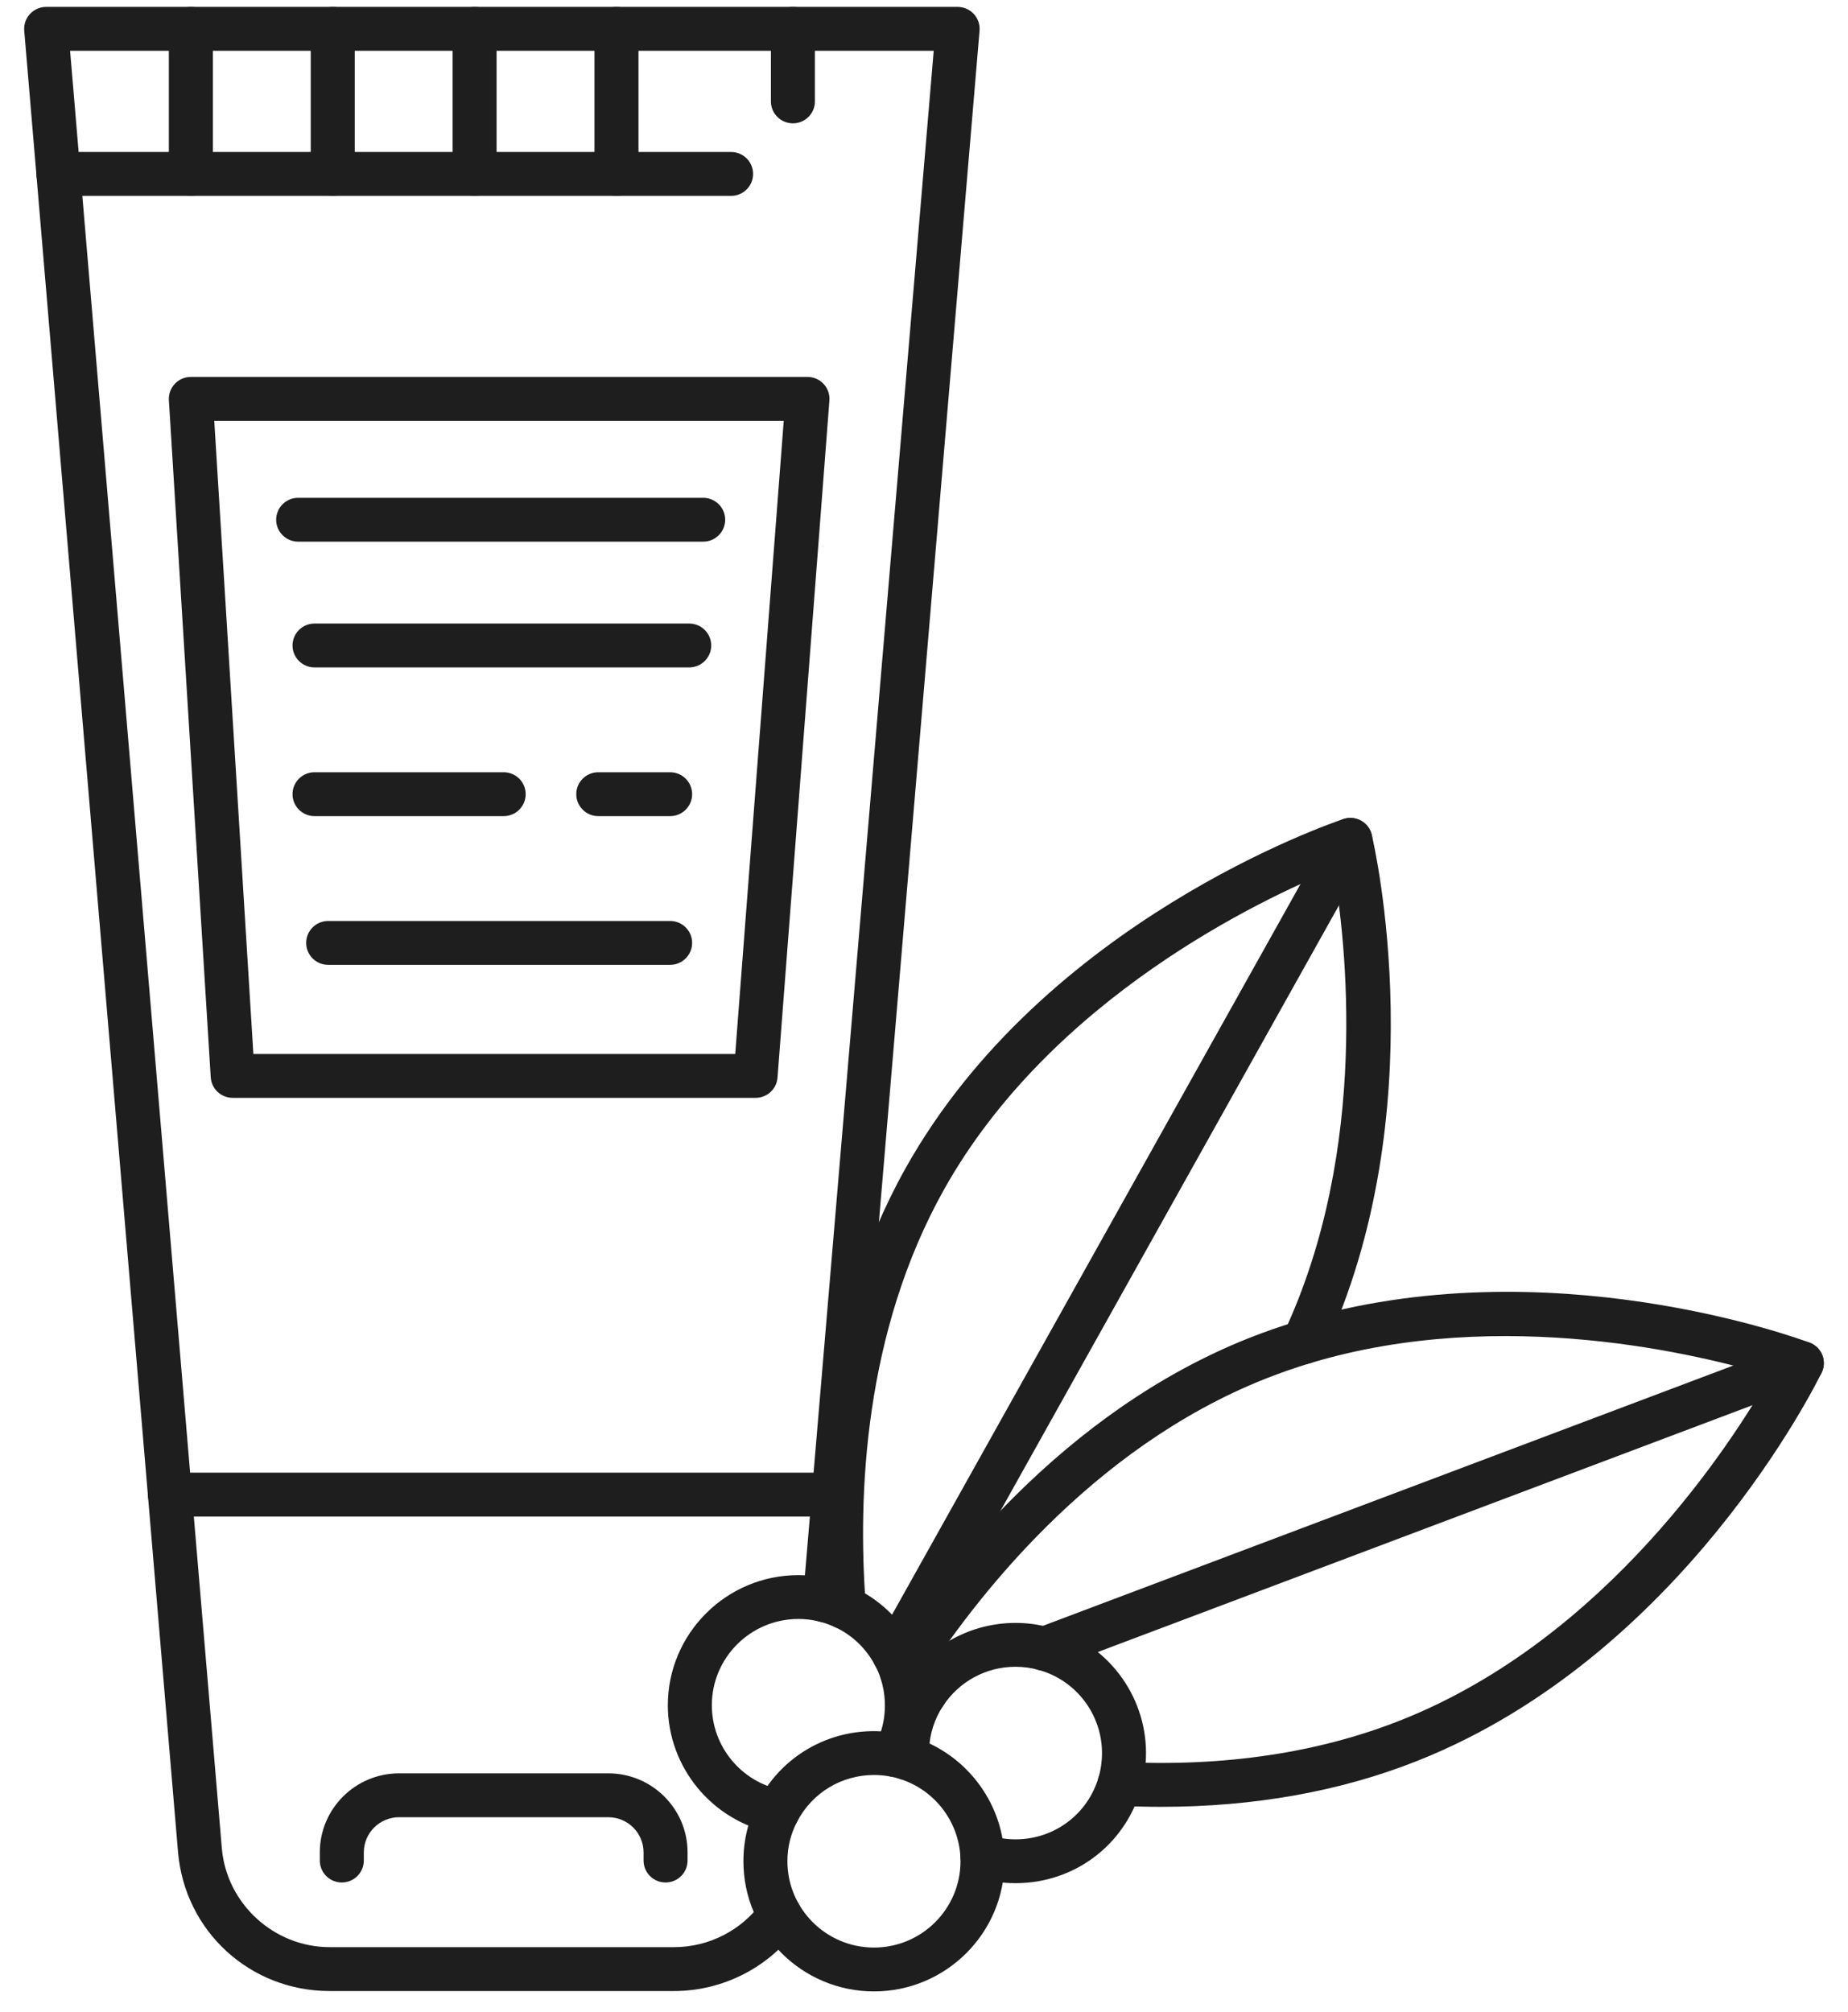
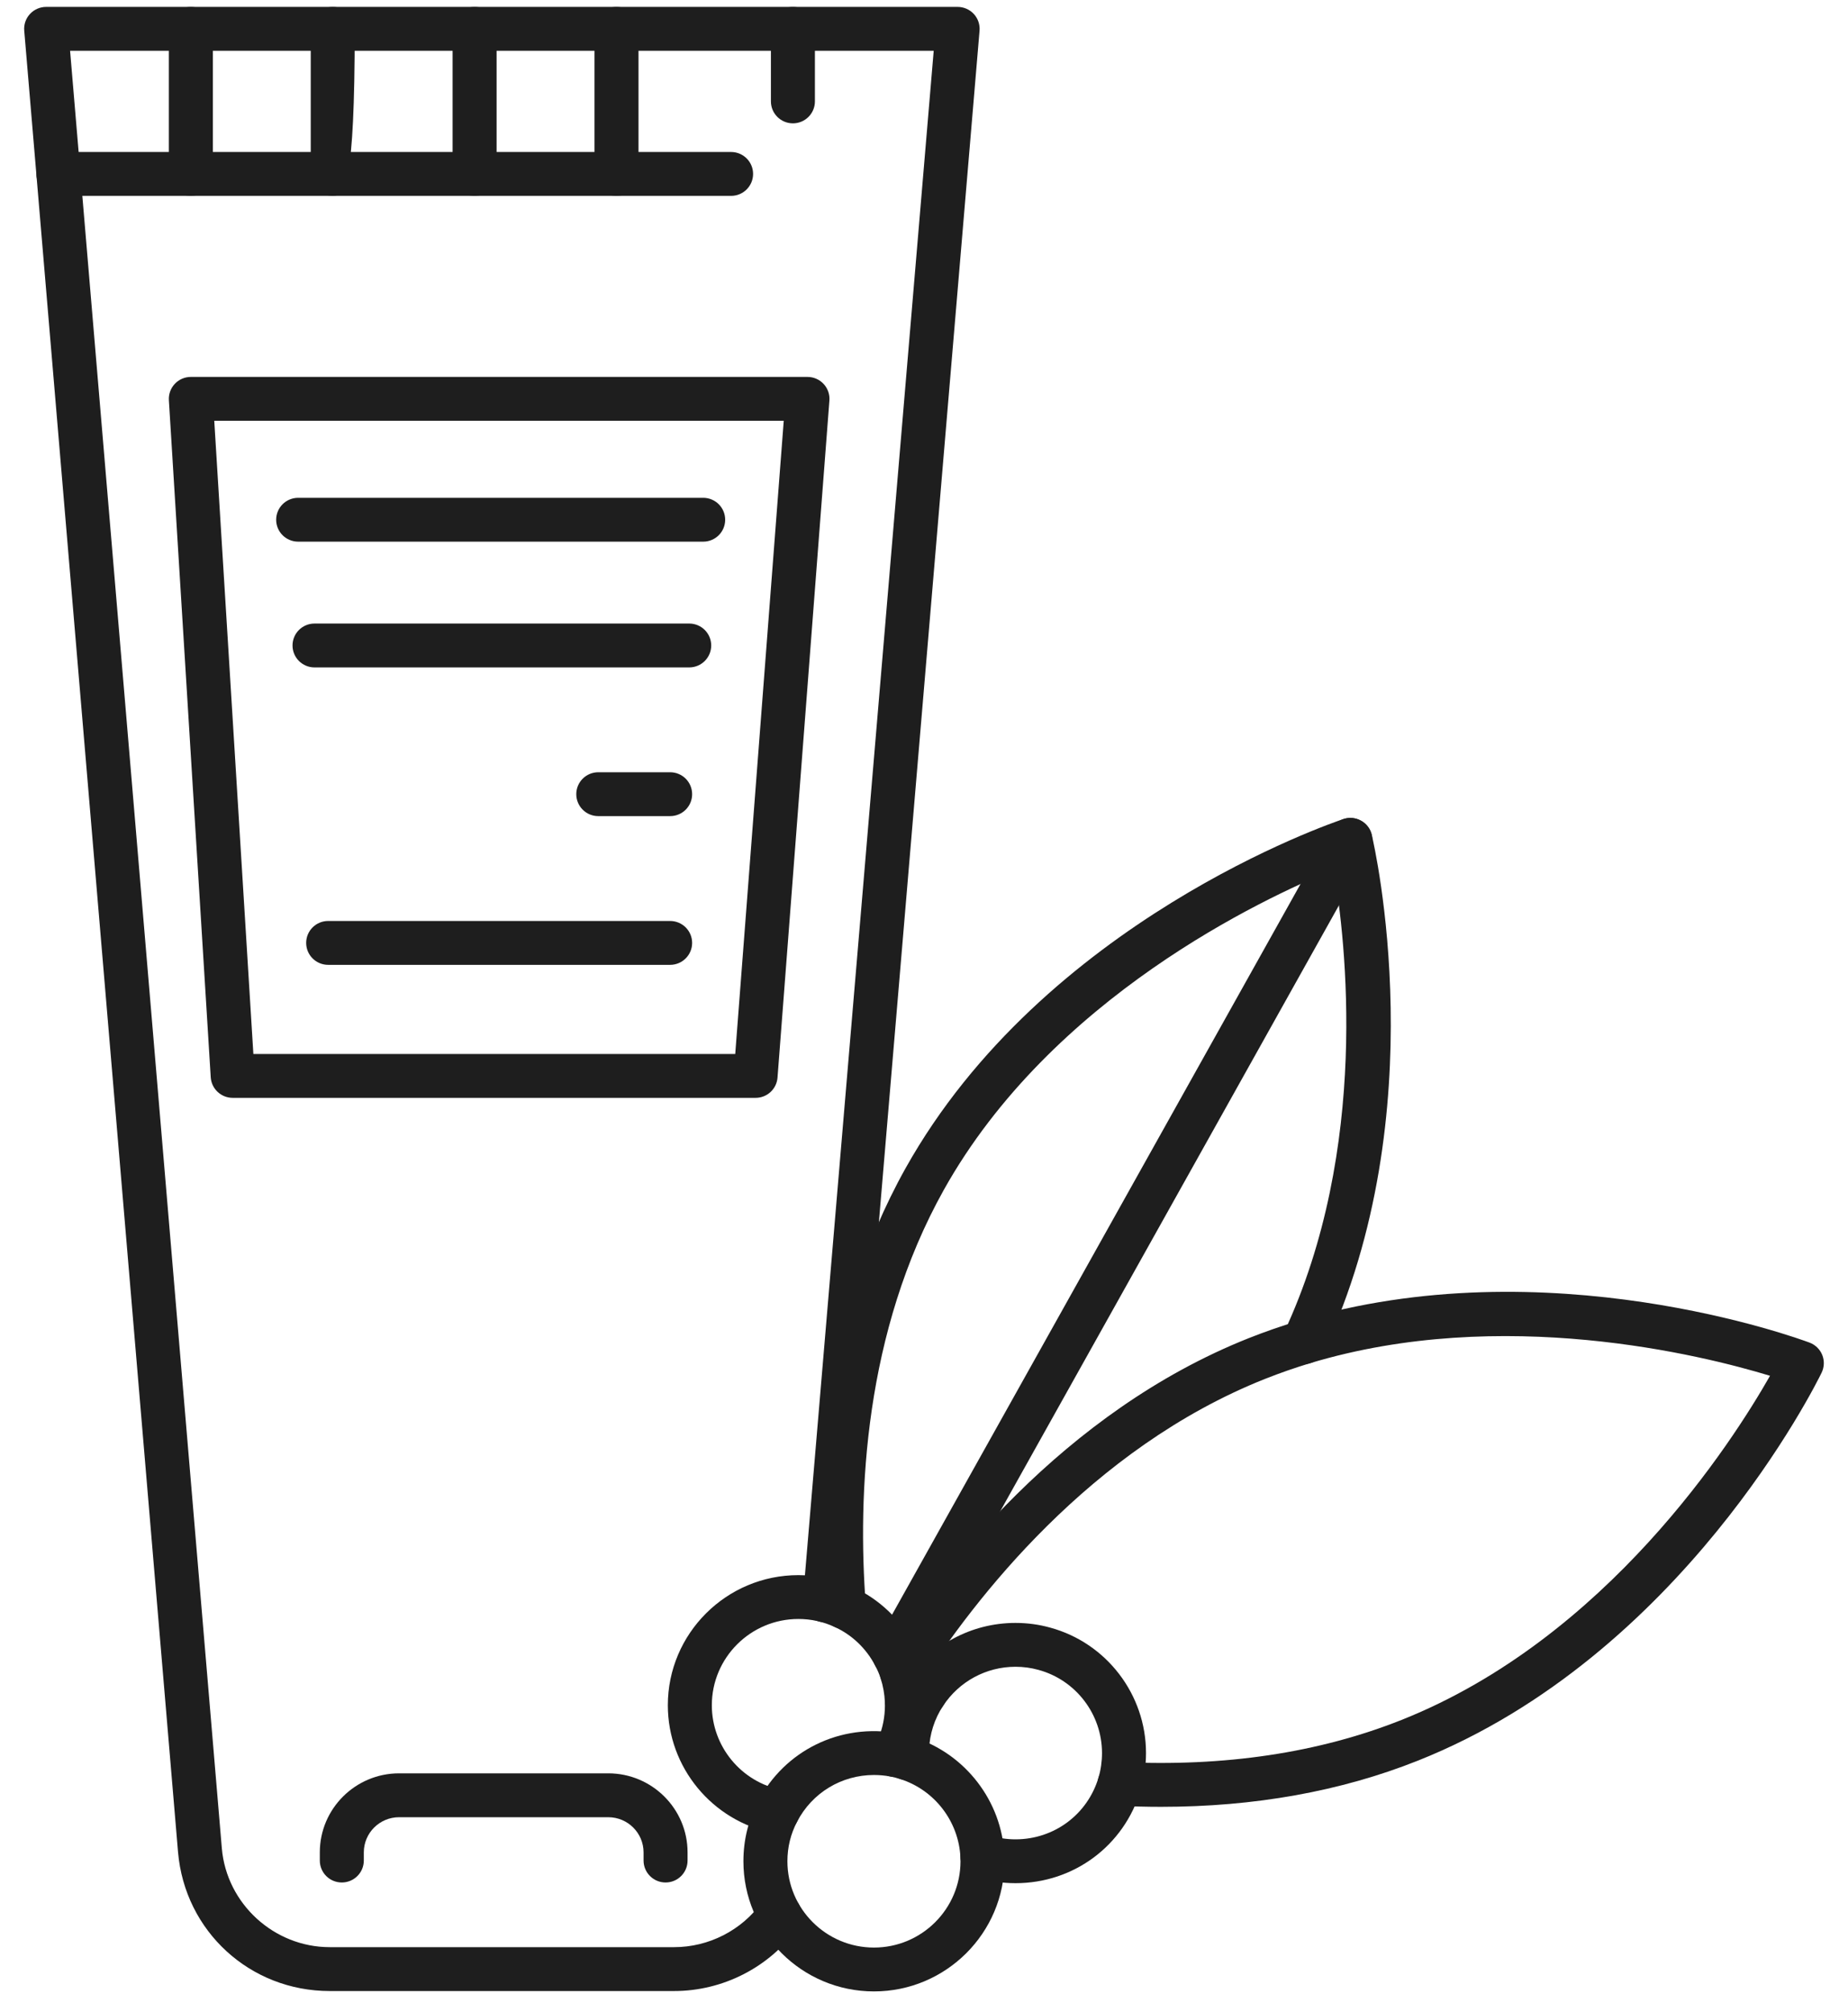
<svg xmlns="http://www.w3.org/2000/svg" width="68" height="74" viewBox="0 0 68 74" fill="none">
  <path d="M31.049 59.921C30.63 59.921 30.275 59.599 30.243 59.175C29.92 54.874 30.191 48.573 33.317 42.981C38.402 33.89 48.983 30.279 49.431 30.129C49.648 30.058 49.883 30.079 50.082 30.19C50.281 30.3 50.424 30.489 50.476 30.709C50.574 31.122 52.819 40.908 48.717 49.693C48.593 49.98 48.307 50.181 47.974 50.181C47.527 50.181 47.164 49.822 47.164 49.377V49.373C47.164 49.255 47.19 49.138 47.24 49.032C50.42 42.236 49.517 34.582 49.076 31.991C46.474 33.048 38.69 36.69 34.731 43.766C31.801 49.008 31.551 54.973 31.858 59.054C31.891 59.498 31.556 59.885 31.11 59.919C31.09 59.921 31.07 59.921 31.049 59.921Z" fill="#1E1E1E" />
-   <path d="M33.375 65.153C33.295 65.153 33.215 65.141 33.135 65.117C33.033 65.085 32.938 65.057 32.849 65.032C32.419 64.912 32.167 64.467 32.288 64.038C32.409 63.609 32.854 63.357 33.286 63.479C33.387 63.507 33.497 63.539 33.615 63.576C34.042 63.708 34.281 64.16 34.148 64.586C34.04 64.931 33.72 65.153 33.375 65.153Z" fill="#1E1E1E" />
  <path d="M42.719 66.464C42.204 66.464 41.684 66.451 41.158 66.426C40.711 66.404 40.367 66.026 40.388 65.581C40.41 65.136 40.791 64.788 41.236 64.814C45.048 64.999 48.526 64.479 51.57 63.268C59.123 60.267 63.745 53.044 65.131 50.608C62.638 49.85 55.281 48.013 48.209 50.144C47.65 50.313 47.091 50.508 46.548 50.723C40.118 53.279 35.839 58.844 33.861 61.933C33.621 62.309 33.12 62.419 32.743 62.179C32.367 61.94 32.256 61.441 32.496 61.065C34.579 57.812 39.096 51.948 45.949 49.224C46.535 48.992 47.137 48.782 47.74 48.6C56.924 45.831 66.196 49.242 66.586 49.388C66.799 49.468 66.969 49.634 67.053 49.844C67.137 50.055 67.128 50.291 67.029 50.495C66.823 50.919 61.873 60.911 52.169 64.767C49.333 65.895 46.16 66.464 42.719 66.464Z" fill="#1E1E1E" />
  <path d="M33.368 63.362C33.041 63.362 32.733 63.162 32.611 62.838C32.453 62.421 32.665 61.956 33.083 61.799L33.739 61.553C34.157 61.396 34.624 61.607 34.782 62.025C34.939 62.442 34.728 62.907 34.309 63.064L33.653 63.31C33.559 63.345 33.463 63.362 33.368 63.362Z" fill="#1E1E1E" />
-   <path d="M38.427 61.456C38.1 61.456 37.792 61.258 37.67 60.935C37.512 60.518 37.722 60.053 38.141 59.894L66.014 49.389C66.432 49.232 66.899 49.441 67.058 49.858C67.216 50.275 67.005 50.74 66.586 50.898L38.713 61.404C38.619 61.439 38.522 61.456 38.427 61.456Z" fill="#1E1E1E" />
  <path d="M32.916 61.694C32.783 61.694 32.648 61.661 32.523 61.592C32.133 61.375 31.992 60.884 32.21 60.495L48.982 30.502C49.199 30.112 49.693 29.973 50.083 30.19C50.473 30.407 50.613 30.898 50.396 31.287L33.624 61.28C33.476 61.545 33.2 61.694 32.916 61.694Z" fill="#1E1E1E" />
  <path d="M28.612 67.444C28.561 67.444 28.508 67.439 28.456 67.429C26.207 66.989 24.574 65.013 24.574 62.728C24.574 60.088 26.729 57.941 29.378 57.941C30.078 57.941 30.756 58.089 31.39 58.382C32.347 58.819 33.145 59.576 33.635 60.515C33.758 60.743 33.866 60.995 33.949 61.252C34.083 61.678 34.159 62.103 34.177 62.521C34.181 62.575 34.181 62.654 34.181 62.728C34.181 63.371 34.058 63.99 33.815 64.568C33.754 64.704 33.7 64.824 33.637 64.94C33.425 65.332 32.933 65.479 32.54 65.268C32.146 65.057 31.999 64.568 32.211 64.175C32.254 64.095 32.291 64.011 32.328 63.927C32.481 63.564 32.562 63.155 32.562 62.728C32.562 62.689 32.563 62.647 32.56 62.608C32.547 62.308 32.497 62.031 32.406 61.741C32.355 61.582 32.285 61.422 32.203 61.269C31.874 60.637 31.347 60.136 30.713 59.848C30.29 59.652 29.841 59.554 29.377 59.554C27.621 59.554 26.193 60.978 26.193 62.728C26.193 64.243 27.275 65.554 28.767 65.845C29.206 65.931 29.491 66.355 29.406 66.792C29.33 67.177 28.991 67.444 28.612 67.444Z" fill="#1E1E1E" />
  <path d="M37.366 69.273C36.873 69.273 36.381 69.197 35.904 69.047C35.478 68.913 35.242 68.46 35.377 68.034C35.511 67.609 35.967 67.375 36.393 67.508C36.711 67.609 37.038 67.66 37.366 67.66C38.787 67.66 40.015 66.747 40.421 65.39C40.507 65.1 40.55 64.795 40.55 64.486C40.55 63.06 39.59 61.802 38.214 61.427C37.94 61.35 37.656 61.312 37.366 61.312C36.29 61.312 35.294 61.85 34.702 62.751C34.384 63.23 34.206 63.791 34.185 64.374C34.184 64.387 34.184 64.4 34.182 64.413C34.181 64.437 34.181 64.462 34.181 64.486C34.181 64.533 34.181 64.58 34.184 64.625C34.212 65.069 33.873 65.453 33.426 65.48C32.965 65.5 32.596 65.169 32.568 64.725C32.563 64.649 32.562 64.567 32.562 64.486C32.562 64.426 32.563 64.362 32.567 64.302C32.601 63.427 32.871 62.585 33.349 61.864C34.239 60.509 35.742 59.699 37.366 59.699C37.804 59.699 38.235 59.757 38.647 59.873C40.718 60.437 42.169 62.335 42.169 64.486C42.169 64.95 42.103 65.408 41.973 65.848C41.36 67.898 39.509 69.273 37.366 69.273Z" fill="#1E1E1E" />
  <path d="M32.159 73.254C29.51 73.254 27.355 71.106 27.355 68.467C27.355 67.685 27.537 66.944 27.896 66.262C28.86 64.406 30.913 63.365 33.072 63.765C33.249 63.799 33.426 63.845 33.62 63.906C35.524 64.514 36.864 66.255 36.957 68.24C36.962 68.304 36.962 68.385 36.962 68.467C36.962 71.106 34.807 73.254 32.159 73.254ZM32.159 65.293C30.964 65.293 29.881 65.95 29.332 67.008C29.094 67.459 28.974 67.949 28.974 68.467C28.974 70.217 30.403 71.641 32.159 71.641C33.915 71.641 35.343 70.217 35.343 68.467C35.343 68.419 35.344 68.372 35.341 68.328C35.279 67 34.39 65.846 33.129 65.444C32.998 65.402 32.879 65.371 32.77 65.35C32.567 65.312 32.359 65.293 32.159 65.293Z" fill="#1E1E1E" />
  <path d="M24.804 73.24H12.132C9.2 73.24 6.801 71.042 6.551 68.128L0.892 1.129C0.872 0.904 0.949 0.681 1.102 0.515C1.256 0.349 1.472 0.254 1.698 0.254H35.237C35.464 0.254 35.68 0.349 35.834 0.515C35.987 0.682 36.063 0.904 36.044 1.129L31.159 58.937C31.121 59.381 30.731 59.709 30.284 59.673C29.839 59.636 29.508 59.246 29.546 58.802L34.357 1.868H2.579L8.163 67.992C8.338 70.029 10.082 71.626 12.132 71.626H24.803C26.08 71.626 27.288 71.009 28.034 69.974C28.295 69.612 28.801 69.53 29.164 69.79C29.527 70.05 29.61 70.554 29.349 70.916C28.299 72.371 26.6 73.24 24.804 73.24Z" fill="#1E1E1E" />
-   <path d="M30.681 55.785H6.253C5.806 55.785 5.443 55.424 5.443 54.978C5.443 54.533 5.806 54.172 6.253 54.172H30.681C31.128 54.172 31.491 54.533 31.491 54.978C31.491 55.424 31.128 55.785 30.681 55.785Z" fill="#1E1E1E" />
  <path d="M24.491 69.247C24.044 69.247 23.681 68.886 23.681 68.44V68.14C23.681 67.426 23.099 66.846 22.382 66.846H14.685C13.969 66.846 13.387 67.426 13.387 68.14V68.44C13.387 68.886 13.024 69.247 12.577 69.247C12.13 69.247 11.768 68.886 11.768 68.44V68.14C11.768 66.536 13.076 65.232 14.685 65.232H22.382C23.991 65.232 25.3 66.536 25.3 68.14V68.44C25.3 68.886 24.938 69.247 24.491 69.247Z" fill="#1E1E1E" />
  <path d="M26.902 7.205H2.149C1.702 7.205 1.34 6.843 1.34 6.398C1.34 5.952 1.702 5.591 2.149 5.591H26.902C27.349 5.591 27.711 5.952 27.711 6.398C27.711 6.843 27.349 7.205 26.902 7.205Z" fill="#1E1E1E" />
  <path d="M7.022 7.205C6.575 7.205 6.213 6.844 6.213 6.398V1.062C6.213 0.616 6.575 0.255 7.022 0.255C7.47 0.255 7.832 0.616 7.832 1.062V6.398C7.832 6.844 7.47 7.205 7.022 7.205Z" fill="#1E1E1E" />
-   <path d="M12.243 7.205C11.796 7.205 11.434 6.844 11.434 6.398V1.062C11.434 0.616 11.796 0.255 12.243 0.255C12.69 0.255 13.053 0.616 13.053 1.062V6.398C13.053 6.844 12.69 7.205 12.243 7.205Z" fill="#1E1E1E" />
+   <path d="M12.243 7.205C11.796 7.205 11.434 6.844 11.434 6.398V1.062C11.434 0.616 11.796 0.255 12.243 0.255C12.69 0.255 13.053 0.616 13.053 1.062C13.053 6.844 12.69 7.205 12.243 7.205Z" fill="#1E1E1E" />
  <path d="M17.464 7.205C17.017 7.205 16.654 6.844 16.654 6.398V1.062C16.654 0.616 17.017 0.255 17.464 0.255C17.911 0.255 18.273 0.616 18.273 1.062V6.398C18.273 6.844 17.911 7.205 17.464 7.205Z" fill="#1E1E1E" />
  <path d="M22.684 7.205C22.237 7.205 21.875 6.844 21.875 6.398V1.062C21.875 0.616 22.237 0.255 22.684 0.255C23.132 0.255 23.494 0.616 23.494 1.062V6.398C23.494 6.844 23.132 7.205 22.684 7.205Z" fill="#1E1E1E" />
  <path d="M29.177 4.537C28.73 4.537 28.367 4.176 28.367 3.73V1.062C28.367 0.616 28.73 0.255 29.177 0.255C29.624 0.255 29.986 0.616 29.986 1.062V3.73C29.986 4.175 29.624 4.537 29.177 4.537Z" fill="#1E1E1E" />
  <path d="M27.804 40.384H8.562C8.134 40.384 7.78 40.052 7.754 39.626L6.214 14.721C6.201 14.499 6.28 14.281 6.433 14.119C6.586 13.957 6.799 13.865 7.022 13.865H29.712C29.938 13.865 30.152 13.958 30.306 14.123C30.459 14.288 30.537 14.509 30.519 14.733L28.61 39.638C28.578 40.059 28.227 40.384 27.804 40.384ZM9.323 38.77H27.054L28.839 15.478H7.884L9.323 38.77Z" fill="#1E1E1E" />
  <path d="M25.875 19.925H10.972C10.524 19.925 10.162 19.564 10.162 19.119C10.162 18.673 10.524 18.312 10.972 18.312H25.875C26.322 18.312 26.684 18.673 26.684 19.119C26.684 19.564 26.322 19.925 25.875 19.925Z" fill="#1E1E1E" />
  <path d="M25.361 24.551H11.573C11.126 24.551 10.764 24.189 10.764 23.744C10.764 23.298 11.126 22.937 11.573 22.937H25.361C25.808 22.937 26.17 23.298 26.17 23.744C26.17 24.189 25.808 24.551 25.361 24.551Z" fill="#1E1E1E" />
-   <path d="M18.534 30.021H11.573C11.126 30.021 10.764 29.66 10.764 29.214C10.764 28.768 11.126 28.407 11.573 28.407H18.534C18.981 28.407 19.343 28.768 19.343 29.214C19.343 29.66 18.981 30.021 18.534 30.021Z" fill="#1E1E1E" />
  <path d="M24.658 30.021H22.015C21.567 30.021 21.205 29.66 21.205 29.214C21.205 28.768 21.567 28.407 22.015 28.407H24.658C25.106 28.407 25.468 28.768 25.468 29.214C25.468 29.66 25.106 30.021 24.658 30.021Z" fill="#1E1E1E" />
  <path d="M24.658 35.492H12.075C11.628 35.492 11.266 35.13 11.266 34.685C11.266 34.239 11.628 33.878 12.075 33.878H24.658C25.105 33.878 25.468 34.239 25.468 34.685C25.468 35.13 25.105 35.492 24.658 35.492Z" fill="#1E1E1E" />
</svg>